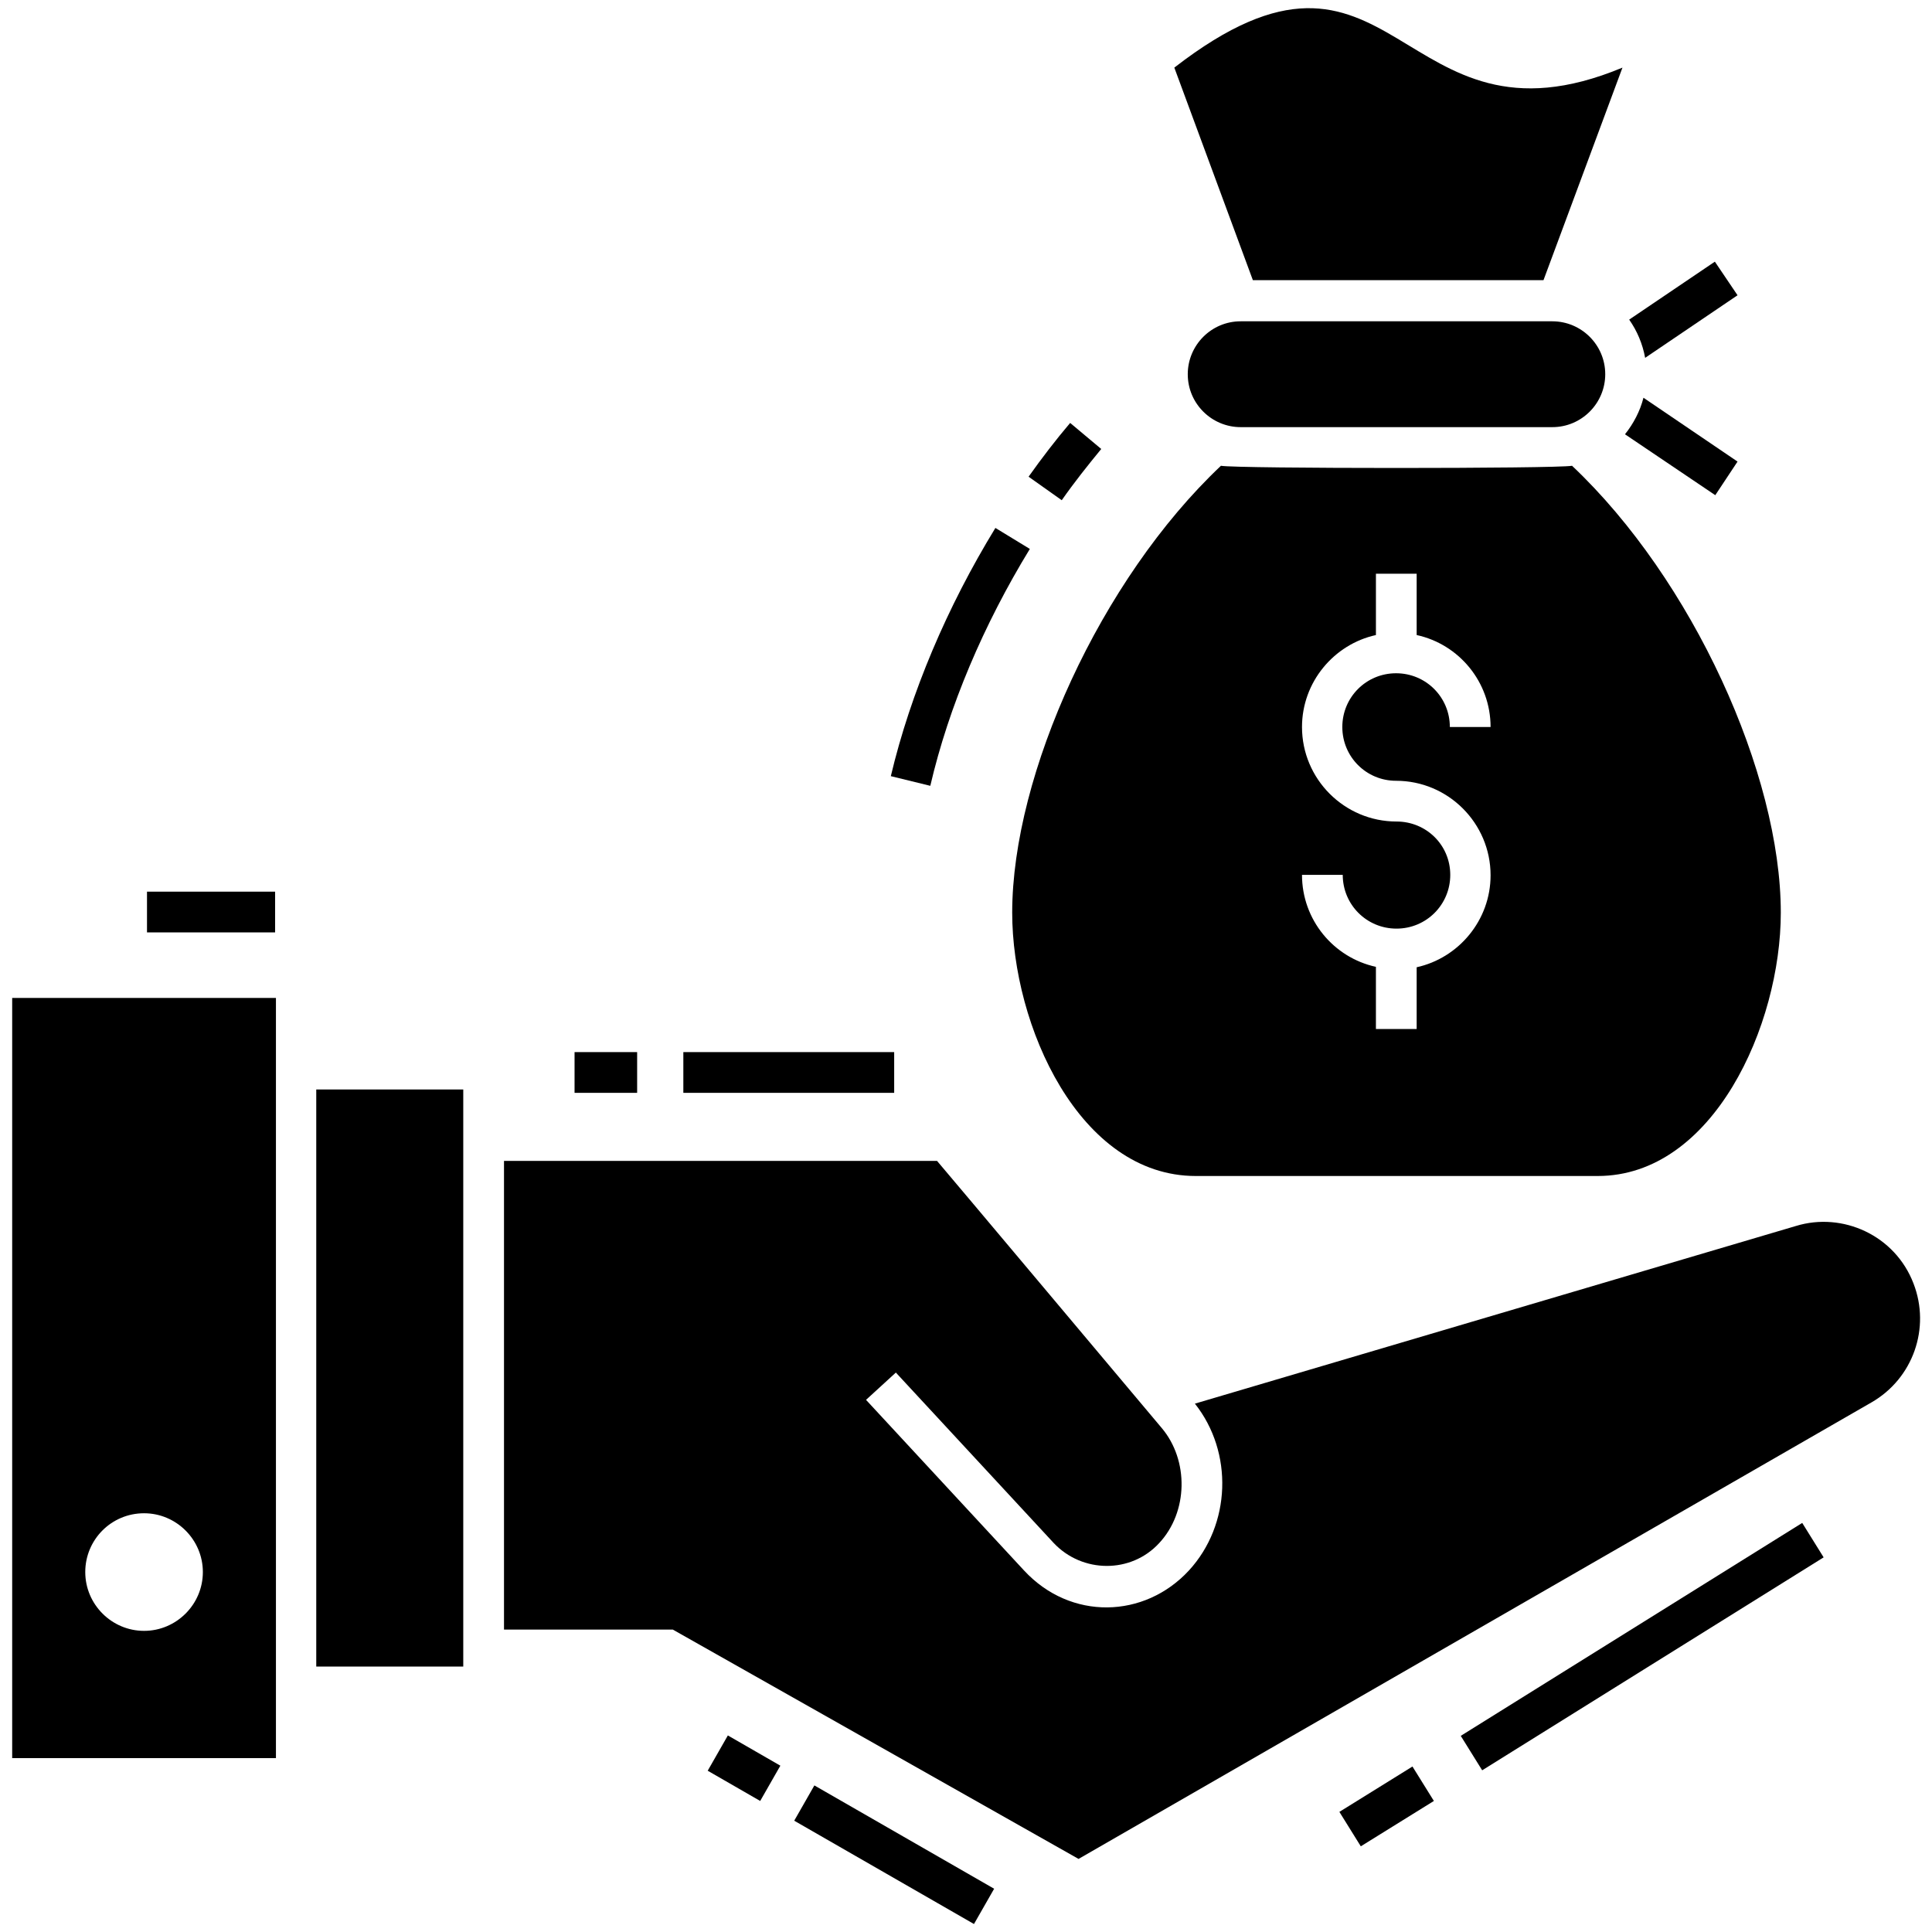
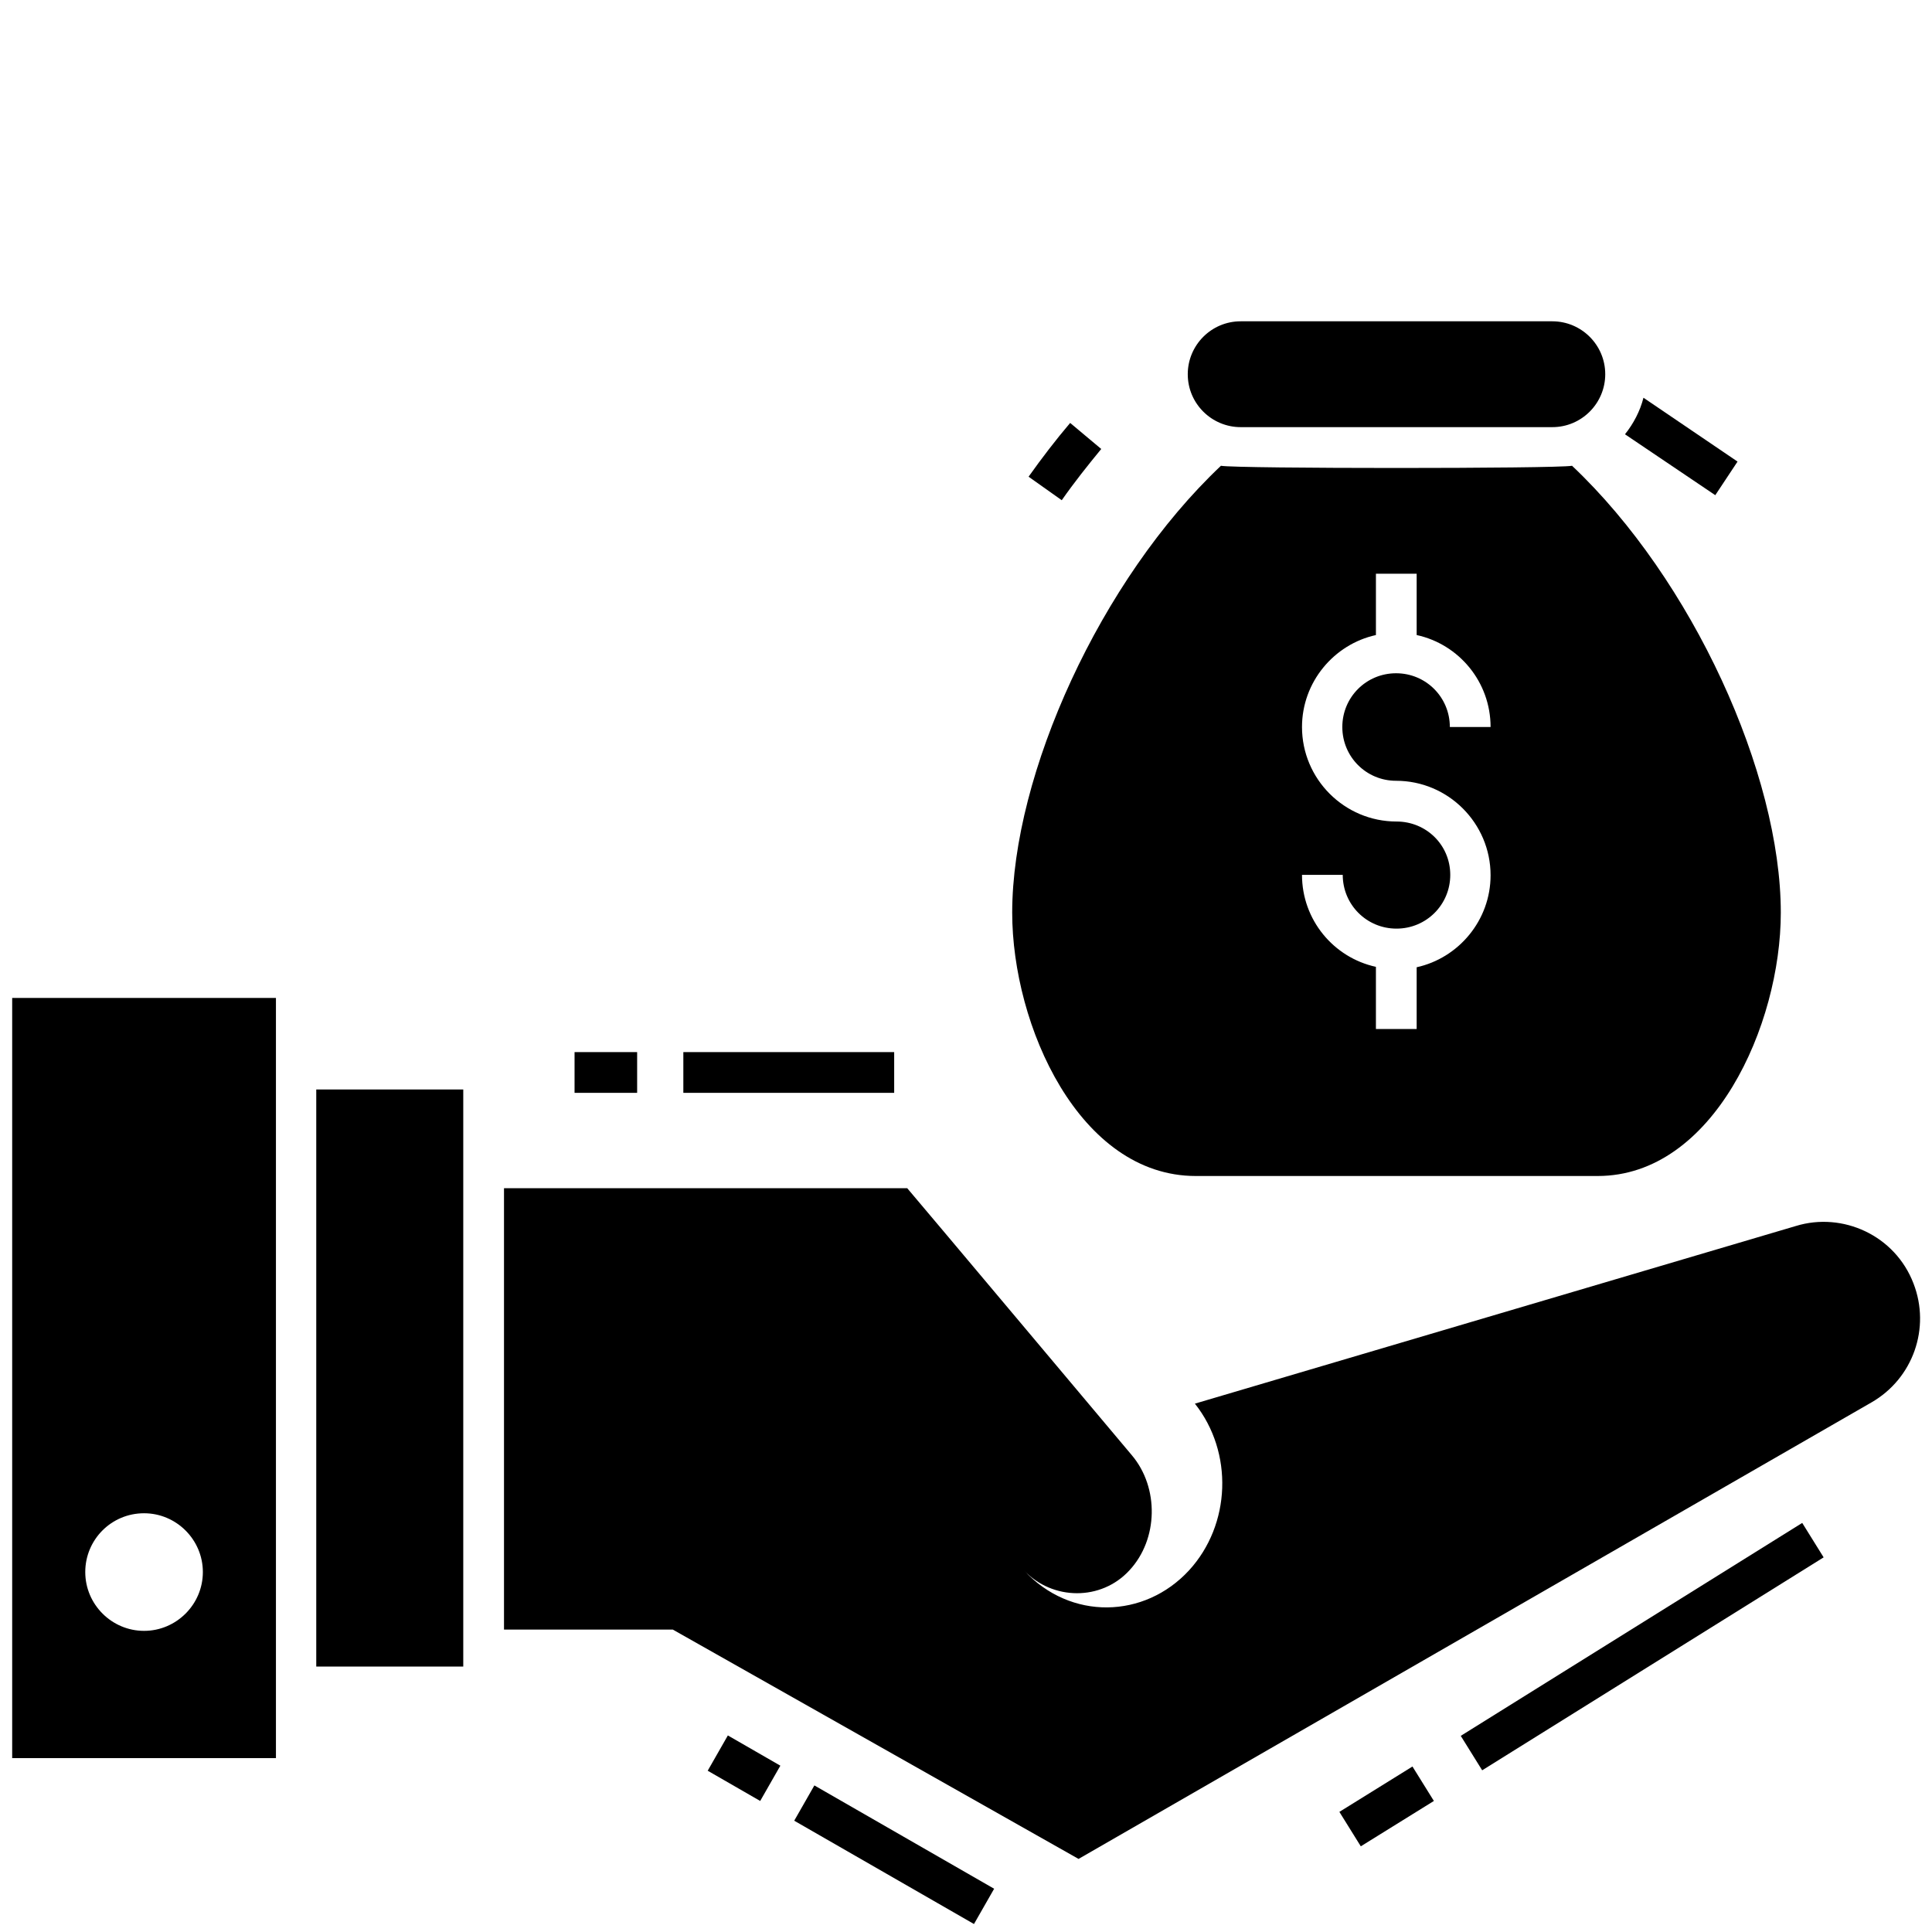
<svg xmlns="http://www.w3.org/2000/svg" version="1.1" id="Layer_1" x="0px" y="0px" viewBox="0 0 460 460" style="enable-background:new 0 0 460 460;" xml:space="preserve">
  <g>
-     <path d="M455.6,305.6c-4.4-11.5-16.9-17.1-28-13.7l-143.1,42.3c9.2,11.6,8.6,28.8-1.4,39.7c-10.6,11.5-28.2,12-39.3,0l-37.6-40.6   l7.1-6.5l37.6,40.6c6.8,7.2,18.4,7.3,25.1,0c6.9-7.4,7.1-19.7,0.6-27.4c0,0-53.1-63.2-53.5-63.6H120V388h40.2l96.6,54.6   l188.8-108.7C455.5,328.2,459.7,316.2,455.6,305.6L455.6,305.6z" />
+     <path d="M455.6,305.6c-4.4-11.5-16.9-17.1-28-13.7l-143.1,42.3c9.2,11.6,8.6,28.8-1.4,39.7c-10.6,11.5-28.2,12-39.3,0l-37.6-40.6   l37.6,40.6c6.8,7.2,18.4,7.3,25.1,0c6.9-7.4,7.1-19.7,0.6-27.4c0,0-53.1-63.2-53.5-63.6H120V388h40.2l96.6,54.6   l188.8-108.7C455.5,328.2,459.7,316.2,455.6,305.6L455.6,305.6z" />
    <path d="M75.3,259.4h35v137.4h-35V259.4z" />
    <path d="M2.9,418.6h62.8l0-181H2.9L2.9,418.6z M34.3,360.3c7.7,0,14,6.3,14,14c0,7.7-6.3,14-14,14s-14-6.3-14-14   C20.3,366.6,26.5,360.3,34.3,360.3z" />
    <path d="M231.9,458.1l-42.8-24.6l4.8-8.4l42.8,24.6L231.9,458.1z" />
    <path d="M181,428.8l-12.5-7.2l4.8-8.4l12.5,7.2L181,428.8z" />
    <path d="M162.7,250.5h50.2v9.7h-50.2V250.5z" />
    <path d="M136.8,250.5h14.9v9.7h-14.9V250.5z" />
    <path d="M324,439.6l-5.1-8.2l17.4-10.8l5.1,8.2L324,439.6z" />
    <path d="M352.9,421.5l-5.1-8.2l81.3-50.7l5.1,8.2L352.9,421.5z" />
-     <path d="M35,212.3h30.5v9.7H35V212.3z" />
    <path d="M262.2,106.9l-7.4-6.2c-3.4,4-6.7,8.3-9.9,12.8l7.9,5.6C255.8,114.8,259,110.8,262.2,106.9L262.2,106.9z" />
-     <path d="M245.2,130.7l-8.2-5c-11.5,18.8-20.2,39.3-24.9,59.1l9.4,2.3C225.9,168.2,234.2,148.7,245.2,130.7L245.2,130.7z" />
    <path d="M284.7,280h95.7c27.5,0,43.6-35.9,43.6-62.7c0-33-21-79.3-49.7-106.4c-3.9,0.7-79.8,0.7-83.6,0   c-28.7,27.1-49.7,73.5-49.7,106.4C241,244.2,257,280,284.7,280L284.7,280z M332.5,195.6c-12.4,0-22.5-10.1-22.5-22.5   c0-10.7,7.6-19.7,17.6-21.9v-14.6h9.7v14.6c10.1,2.2,17.6,11.2,17.6,21.9h-9.7c0-7.1-5.7-12.8-12.8-12.8c-7.1,0-12.8,5.7-12.8,12.8   c0,7.1,5.7,12.8,12.8,12.8c12.4,0,22.5,10.1,22.5,22.5c0,10.7-7.6,19.7-17.6,21.9V245h-9.7v-14.8c-10.1-2.2-17.6-11.2-17.6-21.9   h9.7c0,7.1,5.7,12.8,12.8,12.8c7.1,0,12.8-5.7,12.8-12.8S339.6,195.6,332.5,195.6z" />
-     <path d="M367.5,66.7l18.8-50.6c-53.8,22.4-53.8-41-106.7,0l18.7,50.6H367.5z" />
    <path d="M369.6,101.7c7,0,12.6-5.7,12.6-12.6c0-7-5.7-12.6-12.6-12.6h-74.2c-7,0-12.6,5.7-12.6,12.6c0,7,5.7,12.6,12.6,12.6H369.6z   " />
-     <path d="M413.7,70.3l-5.4-8l-20.4,13.8c1.9,2.7,3.2,5.8,3.8,9.1L413.7,70.3z" />
    <path d="M413.7,109.9l-22.4-15.2c-0.8,3.2-2.4,6.2-4.4,8.7l21.5,14.5L413.7,109.9z" />
  </g>
</svg>